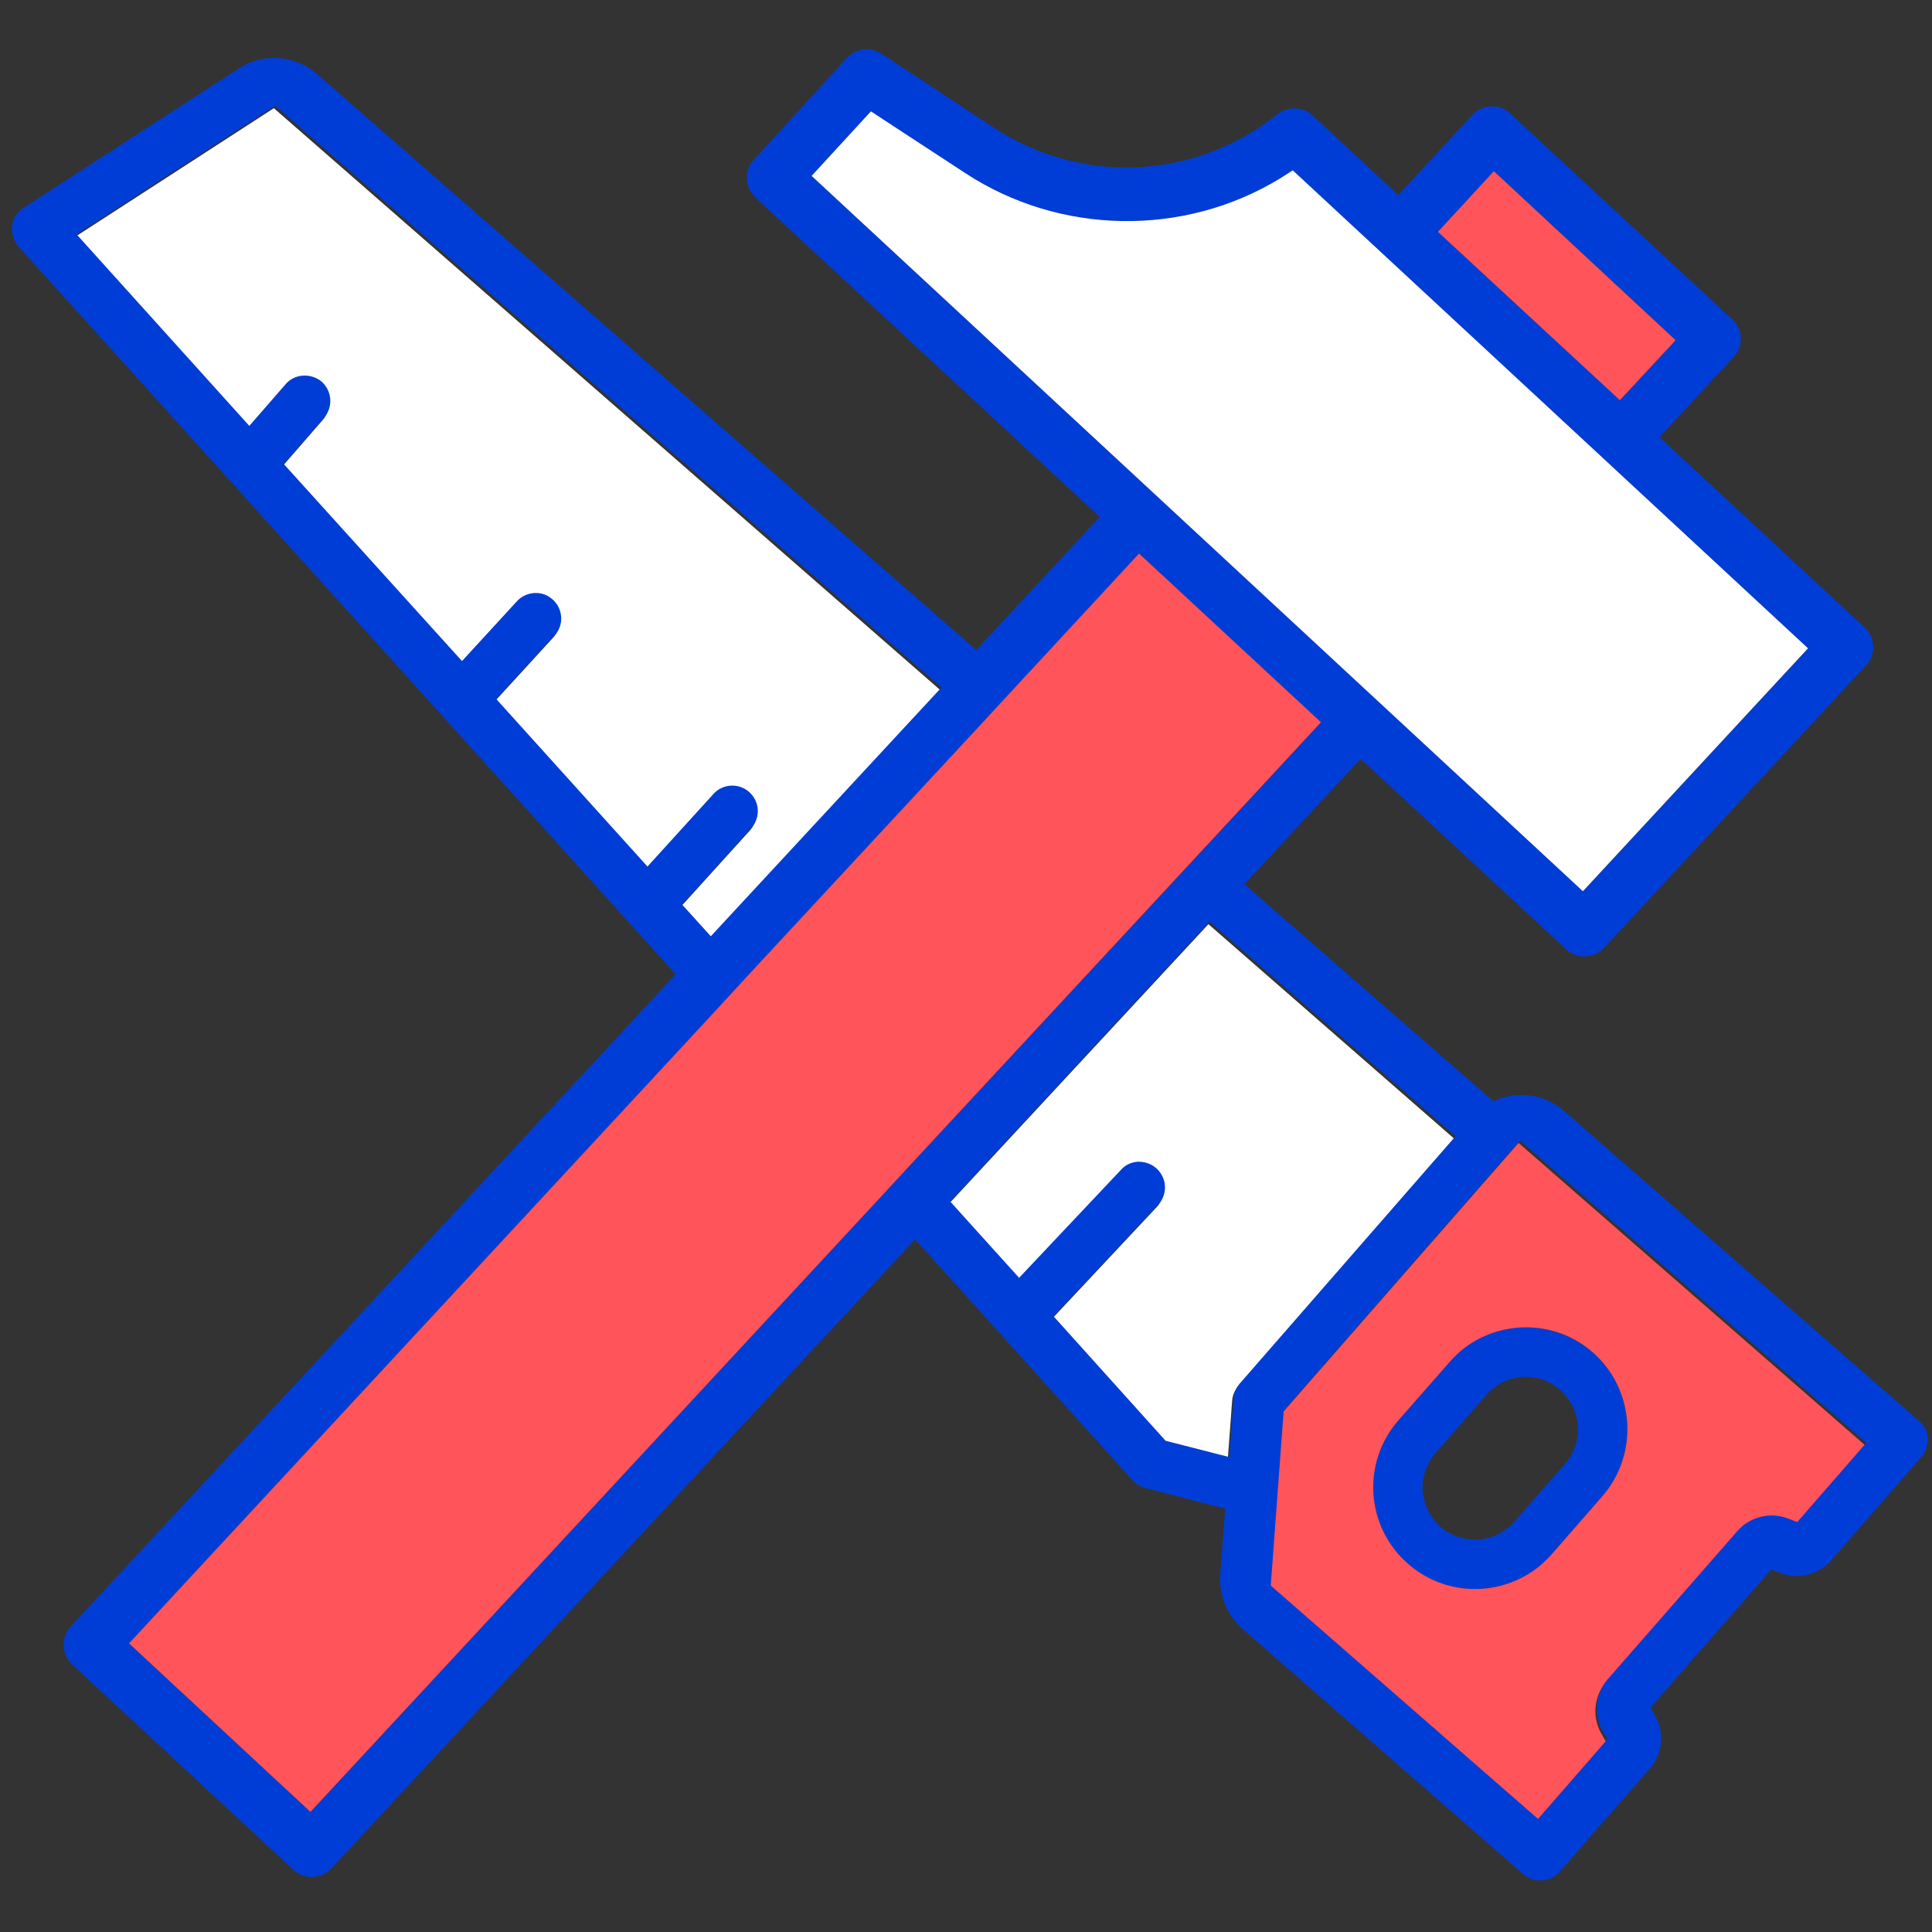
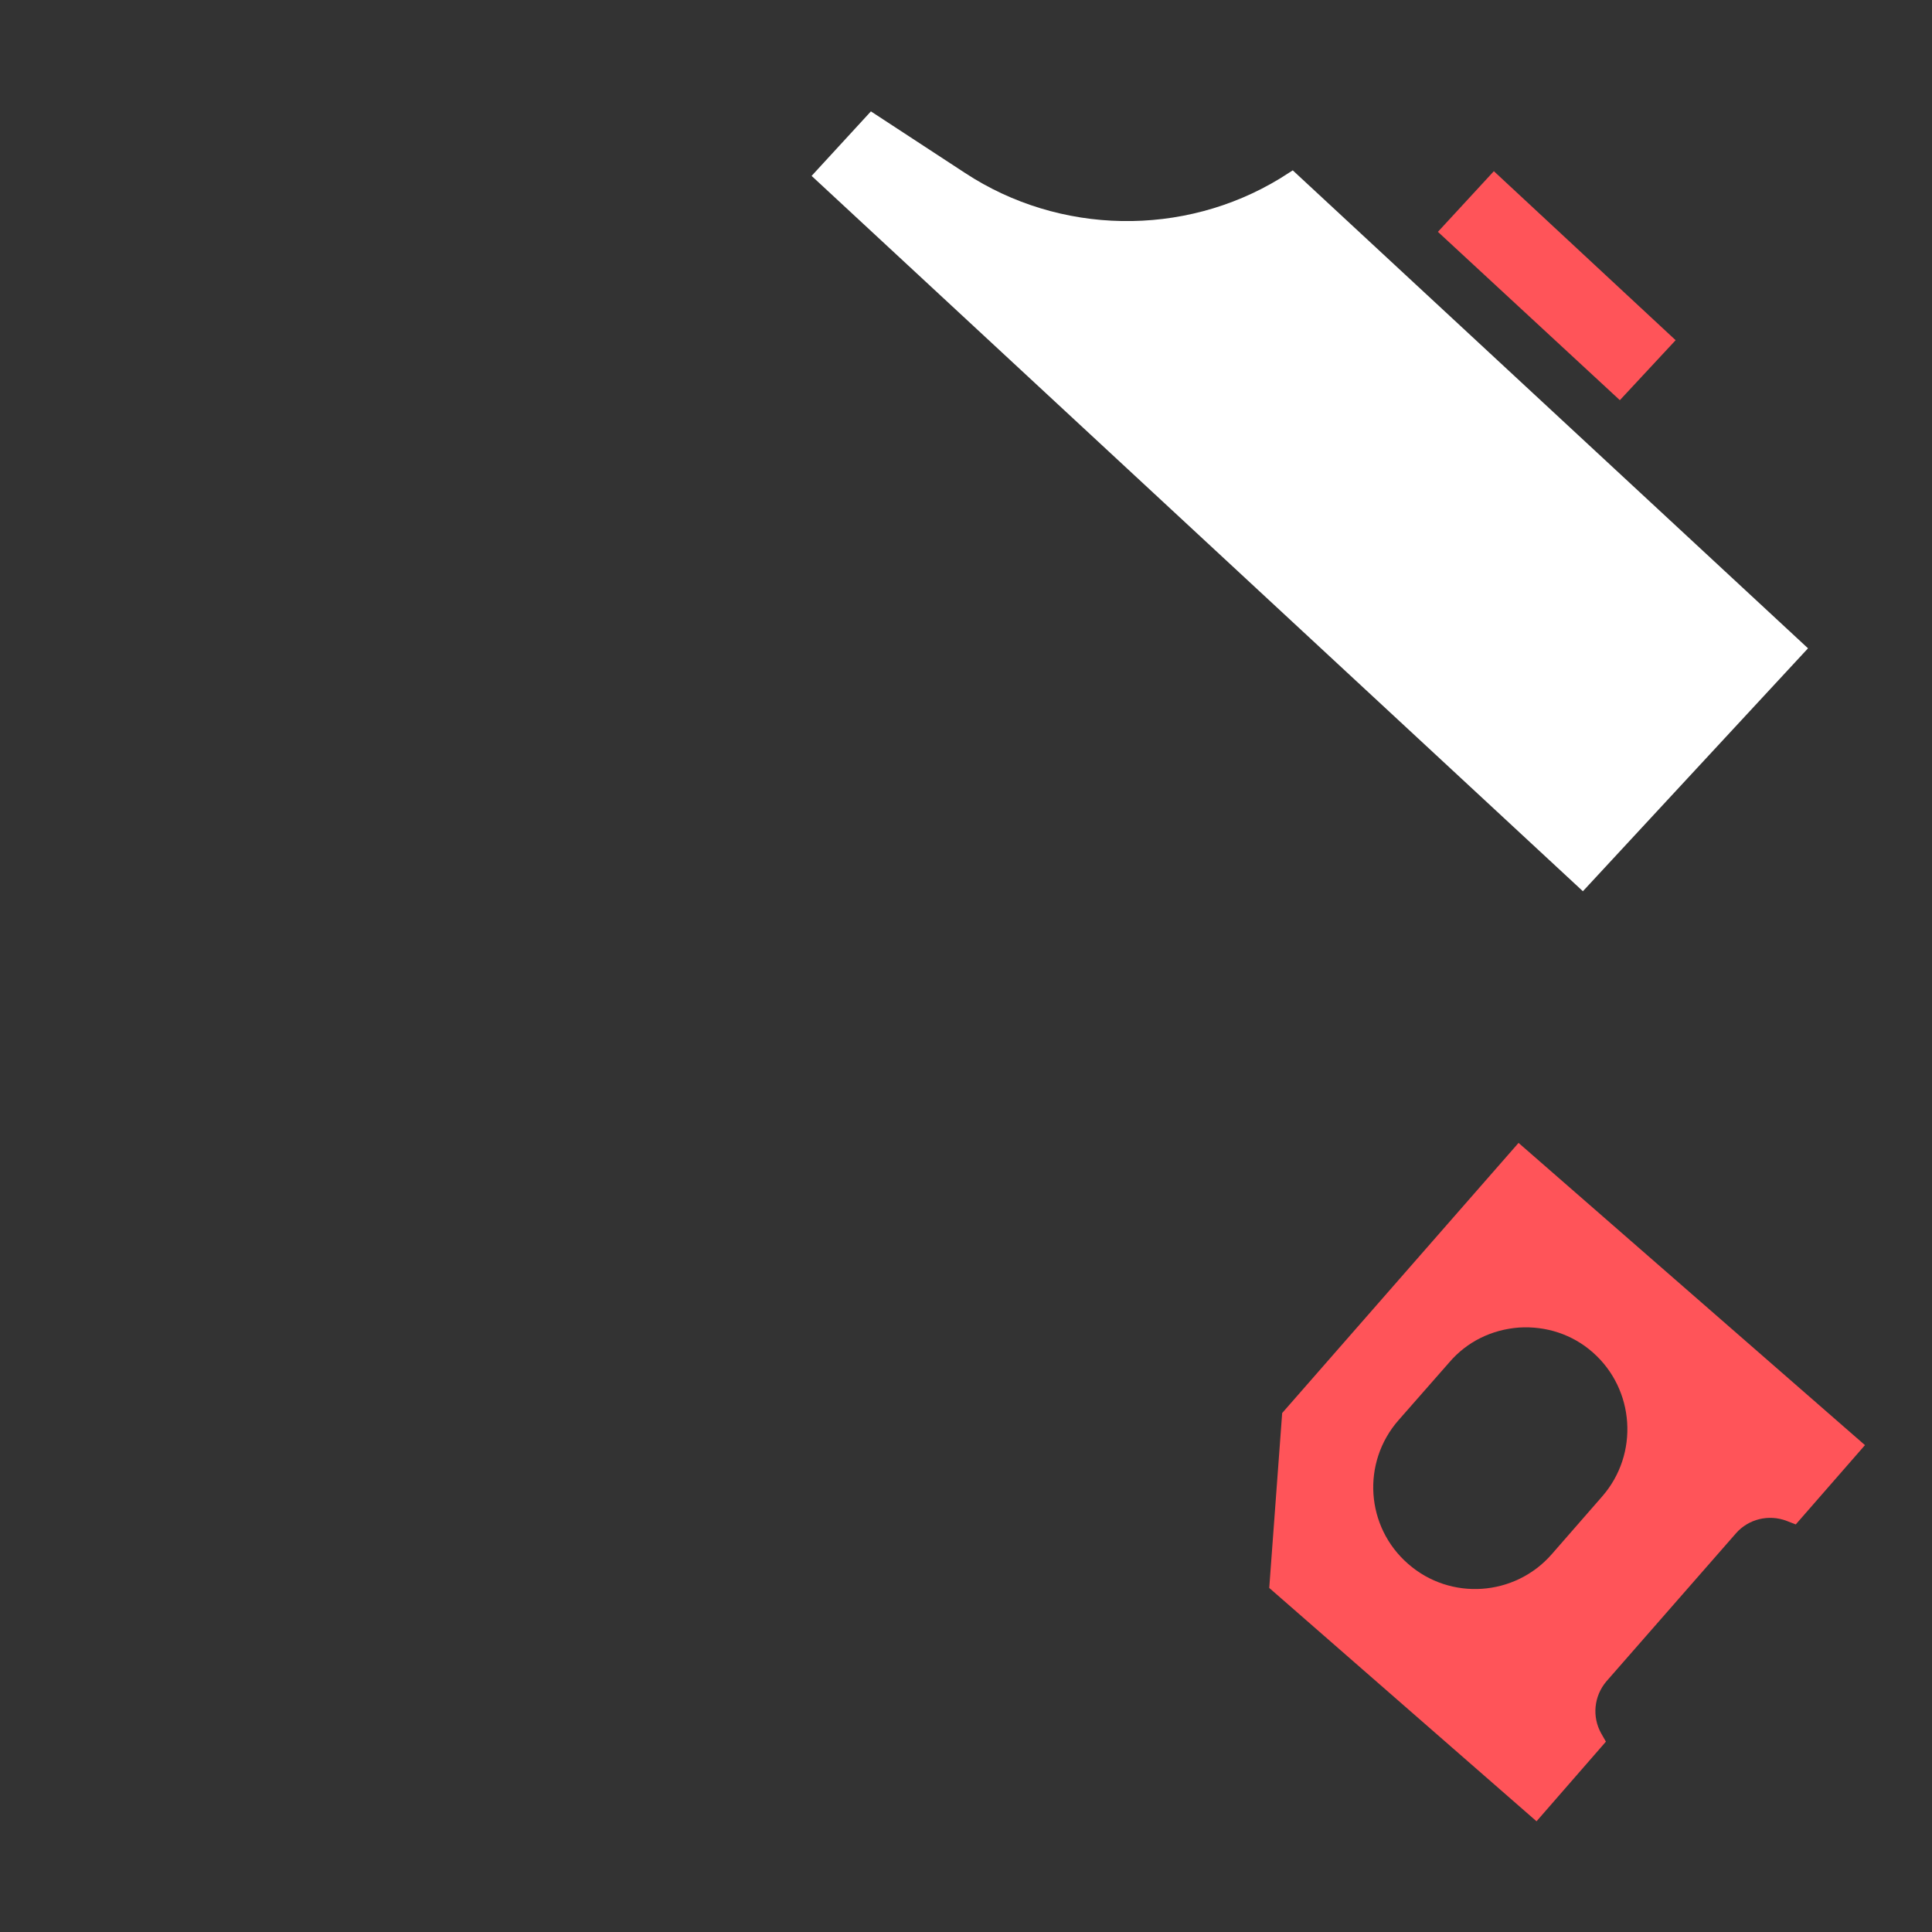
<svg xmlns="http://www.w3.org/2000/svg" version="1.1" id="Calque_1" x="0px" y="0px" viewBox="0 0 115 115" style="enable-background:new 0 0 115 115;" xml:space="preserve">
  <rect x="0" y="0" width="115" height="115" fill="#333333" stroke="none" />
  <style type="text/css">
	.st0{fill:#003DD6;}
	.st1{fill:#FFFFFF;}
	.st2{fill:#FF5459;}
</style>
  <g>
-     <path class="st0" d="M94.8,80.5c-1.21-1.07-2.79-1.57-4.39-1.48c-1.62,0.11-3.1,0.84-4.15,2.07l-3.02,3.44   c-2.21,2.53-1.95,6.36,0.57,8.56c2.51,2.2,6.35,1.93,8.54-0.57l3.02-3.46C97.57,86.54,97.31,82.7,94.8,80.5z M93.16,87.13   l-3.02,3.44c-0.54,0.64-1.31,1-2.13,1.07H87.8c-0.75,0-1.48-0.26-2.05-0.75c-0.62-0.56-1-1.31-1.07-2.15   c-0.05-0.82,0.23-1.62,0.77-2.25l3.02-3.46c0.54-0.62,1.3-1,2.13-1.07c0.84-0.05,1.64,0.21,2.26,0.77   C94.16,83.87,94.29,85.83,93.16,87.13z" />
-     <path class="st1" d="M86.56,67.78L73.7,82.51c-0.21,0.25-0.34,0.56-0.36,0.89l-0.26,3.48l-3.79-0.97l-6.67-7.41l6.25-6.67   c0.28-0.31,0.41-0.71,0.38-1.1c-0.03-0.41-0.21-0.77-0.52-1.05c-0.3-0.26-0.69-0.39-1.1-0.38c-0.41,0.03-0.77,0.21-1.03,0.52   l-6.03,6.39l-4.1-4.54l15.46-16.66L86.56,67.78z" />
-     <path class="st1" d="M55.96,41.07L42.22,55.88l-1.71-1.89l4.13-4.56c0.56-0.64,0.49-1.59-0.15-2.15c-0.62-0.54-1.59-0.48-2.13,0.15   l-3.92,4.3l-9-9.97l3.48-3.8c0.28-0.3,0.41-0.69,0.38-1.1c-0.03-0.41-0.21-0.77-0.51-1.03c-0.31-0.28-0.69-0.41-1.12-0.38   c-0.39,0.03-0.77,0.21-1.03,0.51L27.4,39.5L16.8,27.77l2.39-2.75c0.56-0.62,0.49-1.59-0.13-2.15c-0.31-0.26-0.72-0.39-1.11-0.36   c-0.39,0.02-0.77,0.2-1.03,0.51l-2.16,2.48L4.47,14.1L16.3,6.44L55.96,41.07z" />
    <path class="st2" d="M90.39,68.03L76.32,84.11l-0.77,10.41l15.91,13.89l4.13-4.74l-0.28-0.49c-0.56-1-0.43-2.23,0.31-3.1l7.71-8.81   c0.74-0.85,1.95-1.15,3.02-0.74l0.54,0.21l4.12-4.72L90.39,68.03z M95.38,89.06l-3.02,3.46c-2.2,2.51-6.03,2.77-8.54,0.57   c-2.53-2.2-2.79-6.03-0.57-8.56l3.02-3.44c1.05-1.23,2.53-1.95,4.15-2.07c1.61-0.1,3.18,0.41,4.39,1.48   C97.31,82.7,97.57,86.54,95.38,89.06z" />
  </g>
  <g>
-     <path class="st0" d="M114.24,84.59L93.09,66.12c-1.02-0.9-2.48-1.18-3.77-0.74l-0.44,0.16l-0.36-0.31L74.07,52.63l6.92-7.46   L93.22,56.5c0.31,0.3,0.72,0.44,1.13,0.43c0.44-0.02,0.84-0.2,1.13-0.51l15.59-16.81c0.3-0.31,0.44-0.74,0.43-1.15   c-0.02-0.43-0.21-0.84-0.51-1.11L98.78,26.02l4.41-4.77c0.61-0.66,0.56-1.67-0.1-2.26L89.91,6.77c-0.3-0.31-0.71-0.46-1.15-0.44   c-0.43,0.02-0.82,0.18-1.12,0.51l-4.41,4.77l-5.1-4.74c-0.59-0.54-1.48-0.56-2.1-0.07c-4.87,3.9-11.61,4.23-16.84,0.82l-6.74-4.44   c-0.2-0.1-0.41-0.2-0.62-0.23c-0.52-0.08-1.07,0.1-1.44,0.51L44.88,9.5c-0.61,0.62-0.56,1.64,0.08,2.25l20.5,19.02l-7.35,7.92   L18.86,4.4c-0.72-0.62-1.62-0.95-2.54-0.95c-0.74,0-1.46,0.21-2.1,0.62L1.4,12.37c-0.33,0.21-0.57,0.56-0.66,0.95   c-0.08,0.41,0,0.8,0.21,1.15c0.05,0.07,0.1,0.13,0.15,0.2l39.12,43.32L4.22,96.8c-0.61,0.66-0.57,1.66,0.08,2.28l13.18,12.23   c0.31,0.28,0.72,0.43,1.13,0.41c0.43-0.02,0.84-0.2,1.13-0.52l34.73-37.43l12.95,14.35c0.05,0.05,0.08,0.08,0.13,0.11   c0.18,0.18,0.39,0.28,0.62,0.34l4.76,1.23l-0.3,3.94c-0.08,1.21,0.41,2.39,1.31,3.2l16.74,14.63c0.31,0.26,0.7,0.39,1.1,0.36   c0.41-0.02,0.79-0.21,1.05-0.51l5.39-6.17c0.74-0.87,0.87-2.1,0.31-3.1l-0.28-0.51l7.18-8.22l0.54,0.21   c1.05,0.41,2.26,0.11,3.02-0.74l5.38-6.17c0.26-0.31,0.39-0.71,0.38-1.1C114.73,85.23,114.55,84.85,114.24,84.59z M88.91,10.19   h0.02l10.82,10.05l-3.33,3.57L85.6,13.8h-0.02L88.91,10.19z M48.31,10.47l3.53-3.84l5.61,3.67c5.62,3.69,12.99,3.82,18.73,0.33   l0.77-0.49l30.68,28.45l-13.4,14.46L48.31,10.47z M38.54,51.58l-9-9.97l3.48-3.8c0.28-0.3,0.41-0.69,0.38-1.1   c-0.03-0.41-0.21-0.77-0.51-1.03c-0.31-0.28-0.69-0.41-1.11-0.38c-0.39,0.03-0.77,0.21-1.03,0.51l-3.25,3.54L16.89,27.62l2.39-2.75   c0.56-0.62,0.49-1.59-0.13-2.15c-0.31-0.26-0.72-0.39-1.12-0.36c-0.39,0.02-0.77,0.2-1.03,0.51l-2.16,2.48L4.56,13.95l11.82-7.66   l39.66,34.63L42.31,55.73l-1.71-1.89l4.13-4.56c0.56-0.64,0.49-1.59-0.15-2.15c-0.62-0.54-1.59-0.48-2.13,0.15L38.54,51.58z    M54.39,69.12l-2.08,2.25l-33.83,36.48L7.68,97.82l34.71-37.43l2.07-2.25l14-15.1l2.07-2.23l7.28-7.85l10.82,10.04l-6.97,7.53   l-2.07,2.23L54.39,69.12z M73.79,82.36c-0.21,0.25-0.34,0.56-0.36,0.89l-0.26,3.48l-3.79-0.97l-6.67-7.41l6.25-6.67   c0.28-0.31,0.41-0.71,0.38-1.1c-0.03-0.41-0.21-0.77-0.52-1.05c-0.3-0.26-0.69-0.39-1.1-0.38c-0.41,0.03-0.77,0.21-1.03,0.52   l-6.03,6.39l-4.1-4.54L72,54.86l14.64,12.77L73.79,82.36z M106.98,90.6l-0.54-0.21c-1.07-0.41-2.28-0.11-3.02,0.74l-7.71,8.81   c-0.74,0.87-0.87,2.1-0.31,3.1l0.28,0.49l-4.13,4.74L75.64,94.38l0.77-10.41l14.07-16.09l20.61,18L106.98,90.6z" />
-     <polygon class="st2" points="78.63,42.99 71.66,50.51 69.59,52.74 54.39,69.12 52.31,71.37 18.48,107.85 7.68,97.82 42.39,60.38    44.45,58.14 58.46,43.04 60.52,40.81 67.8,32.95  " />
    <path class="st1" d="M107.62,38.59l-13.4,14.46L48.31,10.47l3.53-3.84l5.61,3.67c5.62,3.69,12.99,3.82,18.73,0.33l0.77-0.49   L107.62,38.59z" />
    <polygon class="st2" points="99.74,20.25 96.42,23.82 85.59,13.8 88.92,10.19  " />
  </g>
</svg>